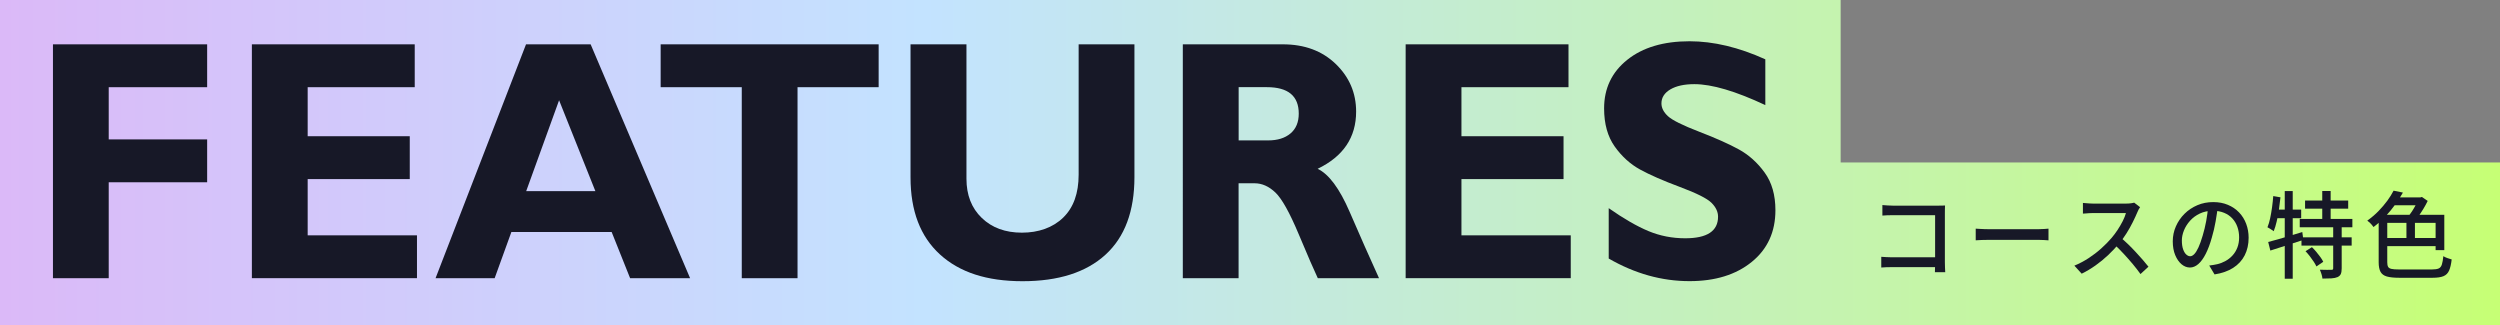
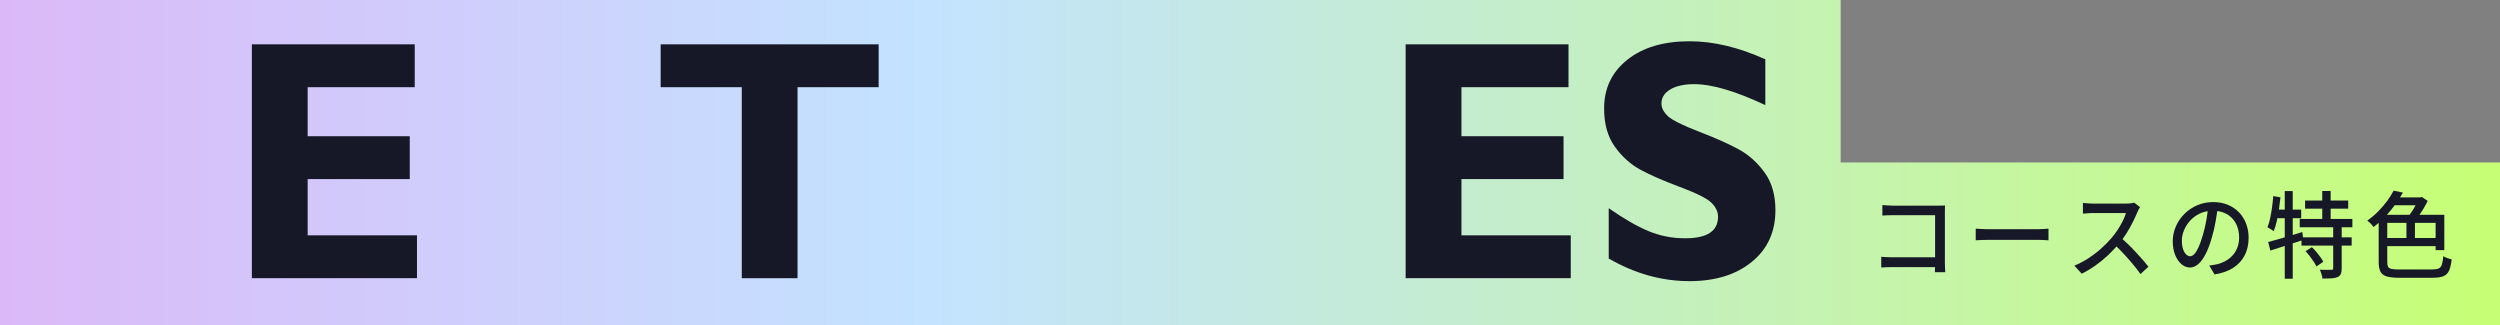
<svg xmlns="http://www.w3.org/2000/svg" id="_レイヤー_2" data-name="レイヤー 2" viewBox="0 0 765.27 99.48">
  <rect x="0" y="0" width="765.27" height="99.48" fill="#808080" stroke="none" />
  <defs>
    <style>
      .cls-1 {
        fill: #171827;
      }

      .cls-2 {
        fill: url(#_名称未設定グラデーション_127);
      }
    </style>
    <linearGradient id="_名称未設定グラデーション_127" data-name="名称未設定グラデーション 127" x1="0" y1="49.74" x2="765.27" y2="49.74" gradientUnits="userSpaceOnUse">
      <stop offset="0" stop-color="#dbb9f8" />
      <stop offset=".37" stop-color="#c3e3ff" />
      <stop offset="1" stop-color="#c6ff75" />
    </linearGradient>
  </defs>
  <g id="_文字" data-name="文字">
    <polygon class="cls-2" points="563.44 49.74 563.44 0 0 0 0 99.48 765.27 99.48 765.27 49.74 563.44 49.74" />
    <g>
      <g>
        <path class="cls-1" d="M575.87,78.61c.41.02.9.05,1.47.09.57.04,1.15.06,1.74.06h14.89v3.01h-14.78c-.55,0-1.14,0-1.77.03-.63.02-1.14.05-1.55.09v-3.27ZM576.21,62.77c.5.04,1.04.08,1.63.12.59.04,1.12.06,1.58.06h13.76c.37,0,.77,0,1.2-.01.43,0,.77-.02,1.01-.04-.02.33-.03.72-.04,1.17,0,.45-.01.87-.01,1.26v14.94c0,.5.01,1.05.04,1.66.03.61.05,1.07.07,1.4h-3.16c0-.33,0-.74.03-1.23s.03-1,.03-1.52v-14.71h-12.93c-.54,0-1.12.01-1.74.03-.63.02-1.12.05-1.47.09v-3.21Z" />
        <path class="cls-1" d="M604.77,69.99c.31.02.7.04,1.15.07.45.03.94.05,1.47.07.53.02,1.03.03,1.51.03h15.06c.66,0,1.26-.02,1.8-.07.54-.05.97-.08,1.3-.1v3.58c-.31-.02-.76-.05-1.33-.09-.57-.04-1.16-.06-1.77-.06h-15.06c-.76,0-1.51.01-2.27.04s-1.38.06-1.85.1v-3.58Z" />
        <path class="cls-1" d="M655.09,63.43c-.11.14-.25.36-.42.66-.17.31-.29.59-.39.84-.39.92-.86,1.96-1.43,3.09-.56,1.14-1.2,2.27-1.91,3.4-.71,1.13-1.45,2.15-2.23,3.08-1.02,1.21-2.14,2.4-3.36,3.56-1.23,1.16-2.52,2.22-3.89,3.19-1.37.97-2.78,1.82-4.24,2.53l-2.24-2.46c1.49-.62,2.94-1.38,4.33-2.28,1.39-.91,2.69-1.9,3.89-2.98,1.2-1.08,2.25-2.15,3.16-3.21.63-.73,1.24-1.55,1.83-2.44.59-.9,1.12-1.8,1.58-2.7.46-.91.79-1.73,1-2.49h-10.16c-.35,0-.73.01-1.15.04-.42.03-.79.06-1.13.09-.34.03-.59.04-.73.04v-3.27c.18.02.46.04.83.07.37.03.76.06,1.16.09.41.03.75.04,1.02.04h10.27c.52,0,.99-.03,1.41-.09.42-.06.76-.12,1-.2l1.8,1.39ZM649.08,72.6c.74.64,1.51,1.35,2.33,2.14.81.79,1.61,1.6,2.38,2.44.78.84,1.5,1.64,2.17,2.41.67.77,1.24,1.46,1.7,2.05l-2.44,2.25c-.68-.96-1.47-1.98-2.35-3.04-.89-1.06-1.83-2.12-2.82-3.19s-1.99-2.07-2.99-2.99l2.02-2.08Z" />
        <path class="cls-1" d="M678.92,63.12c-.19,1.48-.42,3.05-.71,4.7-.29,1.65-.67,3.28-1.15,4.9-.55,1.97-1.18,3.63-1.87,4.99-.69,1.36-1.44,2.39-2.26,3.11-.81.71-1.67,1.07-2.57,1.07s-1.78-.33-2.57-1c-.79-.66-1.44-1.6-1.94-2.8-.5-1.2-.75-2.61-.75-4.21s.32-3.15.96-4.6,1.52-2.73,2.64-3.84c1.12-1.12,2.44-1.99,3.93-2.63,1.49-.64,3.11-.95,4.84-.95s3.16.28,4.5.84c1.34.56,2.48,1.33,3.43,2.33.95.99,1.67,2.15,2.17,3.48.5,1.33.75,2.75.75,4.25,0,2.02-.4,3.82-1.2,5.39-.8,1.57-1.98,2.85-3.53,3.84-1.55.99-3.45,1.66-5.7,2.01l-1.63-2.72c.48-.06.92-.12,1.33-.19.41-.07.78-.14,1.13-.22.89-.21,1.73-.54,2.53-.98.8-.44,1.52-1.01,2.14-1.69.63-.68,1.12-1.49,1.48-2.41.36-.93.54-1.97.54-3.12s-.18-2.23-.53-3.22c-.35-.99-.87-1.85-1.55-2.59-.68-.73-1.52-1.31-2.52-1.72-1-.41-2.12-.62-3.38-.62-1.51,0-2.86.28-4.04.84-1.18.56-2.18,1.3-3,2.21-.82.92-1.44,1.9-1.87,2.96-.42,1.06-.64,2.08-.64,3.06,0,1.1.13,2.01.39,2.73.26.72.58,1.26.97,1.6.39.35.78.52,1.19.52s.82-.22,1.25-.65c.42-.43.85-1.12,1.29-2.07.43-.94.86-2.15,1.29-3.61.42-1.39.78-2.87,1.07-4.44.29-1.57.49-3.11.62-4.61l2.96.06Z" />
        <path class="cls-1" d="M695.86,60.02l2.21.38c-.13,1.27-.29,2.54-.48,3.82-.19,1.27-.42,2.47-.68,3.58-.26,1.12-.56,2.11-.91,2.98-.15-.12-.34-.25-.57-.4-.23-.15-.47-.31-.72-.46-.25-.15-.46-.27-.62-.35.33-.81.61-1.73.83-2.78.22-1.04.41-2.14.57-3.3.16-1.16.28-2.31.37-3.47ZM694.31,74.07c.89-.23,1.9-.51,3.03-.82,1.13-.32,2.33-.67,3.6-1.06,1.26-.39,2.53-.77,3.81-1.16l.33,2.4c-1.73.58-3.5,1.15-5.29,1.72-1.79.57-3.4,1.08-4.82,1.55l-.66-2.63ZM696.3,64.16h8.11v2.63h-8.58l.47-2.63ZM699.38,58.49h2.44v26.83h-2.44v-26.83ZM703.97,67.02h16.11v2.54h-16.11v-2.54ZM704.5,72.65h15.36v2.54h-15.36v-2.54ZM705.6,61.38h13.2v2.49h-13.2v-2.49ZM705.74,76.9l1.96-1.24c.44.42.89.9,1.33,1.43.44.53.86,1.06,1.25,1.59.39.53.68,1.02.89,1.46l-2.1,1.42c-.18-.42-.46-.91-.82-1.46-.36-.55-.76-1.1-1.19-1.66-.43-.56-.87-1.07-1.31-1.53ZM714.21,69.24h2.6v12.89c0,.73-.09,1.31-.26,1.72-.18.41-.51.74-1.01.97-.48.21-1.1.34-1.87.39s-1.68.07-2.75.07c-.04-.39-.13-.84-.29-1.36-.16-.52-.33-.97-.51-1.36.77.02,1.5.03,2.17.04.67.01,1.13,0,1.37-.01.22,0,.37-.03.44-.1.07-.07.11-.21.11-.42v-12.83ZM710.86,58.46h2.57v9.94h-2.57v-9.94Z" />
        <path class="cls-1" d="M732.7,58.37l2.85.58c-.68,1.2-1.46,2.41-2.34,3.64-.88,1.23-1.86,2.43-2.96,3.6-1.1,1.17-2.33,2.27-3.7,3.31-.13-.21-.3-.44-.53-.69-.22-.25-.45-.49-.69-.72s-.47-.41-.69-.55c1.27-.91,2.42-1.88,3.43-2.92,1.01-1.04,1.91-2.1,2.7-3.17.78-1.07,1.42-2.1,1.92-3.08ZM728.13,65.75h2.63v14.51c0,.62.08,1.08.25,1.4.17.32.51.53,1.02.65.52.12,1.27.17,2.27.17h10.19c.88,0,1.55-.1,2.01-.3.45-.2.78-.6.97-1.2.19-.6.35-1.45.46-2.57.31.21.72.41,1.23.59.51.18.95.32,1.32.42-.17,1.45-.43,2.58-.79,3.4-.36.82-.93,1.39-1.72,1.72-.79.33-1.9.49-3.34.49h-10.21c-1.61,0-2.87-.13-3.78-.39-.91-.26-1.56-.74-1.94-1.43-.38-.69-.57-1.68-.57-2.95v-14.51ZM729.43,65.75h18.79v10.81h-2.66v-8.33h-16.14v-2.49ZM729.55,72.86h16.86v2.49h-16.86v-2.49ZM732.84,60.43h8.61v2.4h-9.74l1.13-2.4ZM736.63,66.76h2.6v7.34h-2.6v-7.34ZM740.26,60.43h.61l.5-.14,1.77,1.21c-.37.77-.8,1.56-1.29,2.37-.49.81-1,1.58-1.52,2.31-.53.73-1.04,1.38-1.54,1.94-.13-.17-.3-.38-.5-.61-.2-.23-.41-.45-.61-.66-.2-.21-.4-.39-.58-.52.42-.48.84-1.04,1.25-1.66.41-.63.78-1.27,1.12-1.92.34-.65.6-1.24.79-1.76v-.55Z" />
      </g>
      <g>
-         <path class="cls-1" d="M63.41,13.57v13.12h-30.13v15.99h30.13v13.12h-30.13v29.36h-17.07V13.57h47.2Z" />
        <path class="cls-1" d="M127.64,72.03v13.12h-50.54V13.57h49.85v13.12h-32.77v15.01h31.25v13.12h-31.25v17.22h33.46Z" />
-         <path class="cls-1" d="M180.8,13.57l30.44,71.58h-18.36l-5.65-14.14h-30.69l-5.12,14.14h-18.09l27.69-71.58h19.78ZM182.25,58.51l-11.11-27.82-10.07,27.82h21.18Z" />
        <path class="cls-1" d="M268.96,13.57v13.12h-24.83v58.47h-17.07V26.69h-24.83v-13.12h66.73Z" />
-         <path class="cls-1" d="M330.19,13.57h17.07v40.63c0,10.45-2.96,18.38-8.88,23.78-5.92,5.4-14.38,8.1-25.37,8.1s-19.29-2.73-25.29-8.2c-6-5.47-9-13.32-9-23.57V13.57h17.12v41.15c0,4.99,1.56,8.98,4.69,11.99,3.12,3.01,7.22,4.51,12.29,4.51s9.48-1.54,12.63-4.61c3.16-3.07,4.73-7.45,4.73-13.12V13.57Z" />
-         <path class="cls-1" d="M362.08,13.57h30.62c6.64,0,12.04,2.01,16.19,6.02,4.15,4.01,6.23,8.87,6.23,14.57,0,7.89-3.92,13.72-11.78,17.51,3.44,1.63,6.71,6.04,9.81,13.21,3.1,7.17,6.09,13.93,8.98,20.28h-18.74c-1.12-2.36-3.07-6.85-5.85-13.48-2.78-6.63-5.16-10.88-7.14-12.76-1.98-1.88-4.1-2.82-6.35-2.82h-4.91v29.05h-17.07V13.57ZM379.16,26.69v16.29h9.03c2.88,0,5.16-.71,6.84-2.13,1.68-1.42,2.53-3.44,2.53-6.07,0-5.4-3.25-8.1-9.76-8.1h-8.64Z" />
        <path class="cls-1" d="M480.82,72.03v13.12h-50.54V13.57h49.85v13.12h-32.77v15.01h31.25v13.12h-31.25v17.22h33.46Z" />
        <path class="cls-1" d="M540.38,18.18v13.99c-9.09-4.27-16.34-6.41-21.74-6.41-3.08,0-5.52.54-7.34,1.61-1.81,1.08-2.72,2.5-2.72,4.28,0,1.37.65,2.66,1.96,3.89,1.31,1.23,4.5,2.82,9.57,4.77,5.07,1.95,9.13,3.76,12.17,5.43,3.04,1.67,5.67,4.03,7.88,7.07,2.21,3.04,3.31,6.88,3.31,11.53,0,6.63-2.41,11.91-7.24,15.83-4.83,3.93-11.18,5.89-19.06,5.89-8.5,0-16.75-2.31-24.73-6.92v-15.42c4.58,3.21,8.64,5.55,12.17,7.02,3.53,1.47,7.28,2.2,11.24,2.2,6.71,0,10.06-2.2,10.06-6.61,0-1.5-.67-2.92-2.01-4.25-1.34-1.33-4.57-2.95-9.69-4.86-5.12-1.91-9.18-3.69-12.17-5.33-2.99-1.64-5.58-3.98-7.75-7.02-2.17-3.04-3.26-6.94-3.26-11.69,0-6.15,2.37-11.11,7.11-14.89,4.74-3.78,11.09-5.66,19.04-5.66,7.33,0,15.06,1.84,23.21,5.53Z" />
      </g>
    </g>
  </g>
</svg>